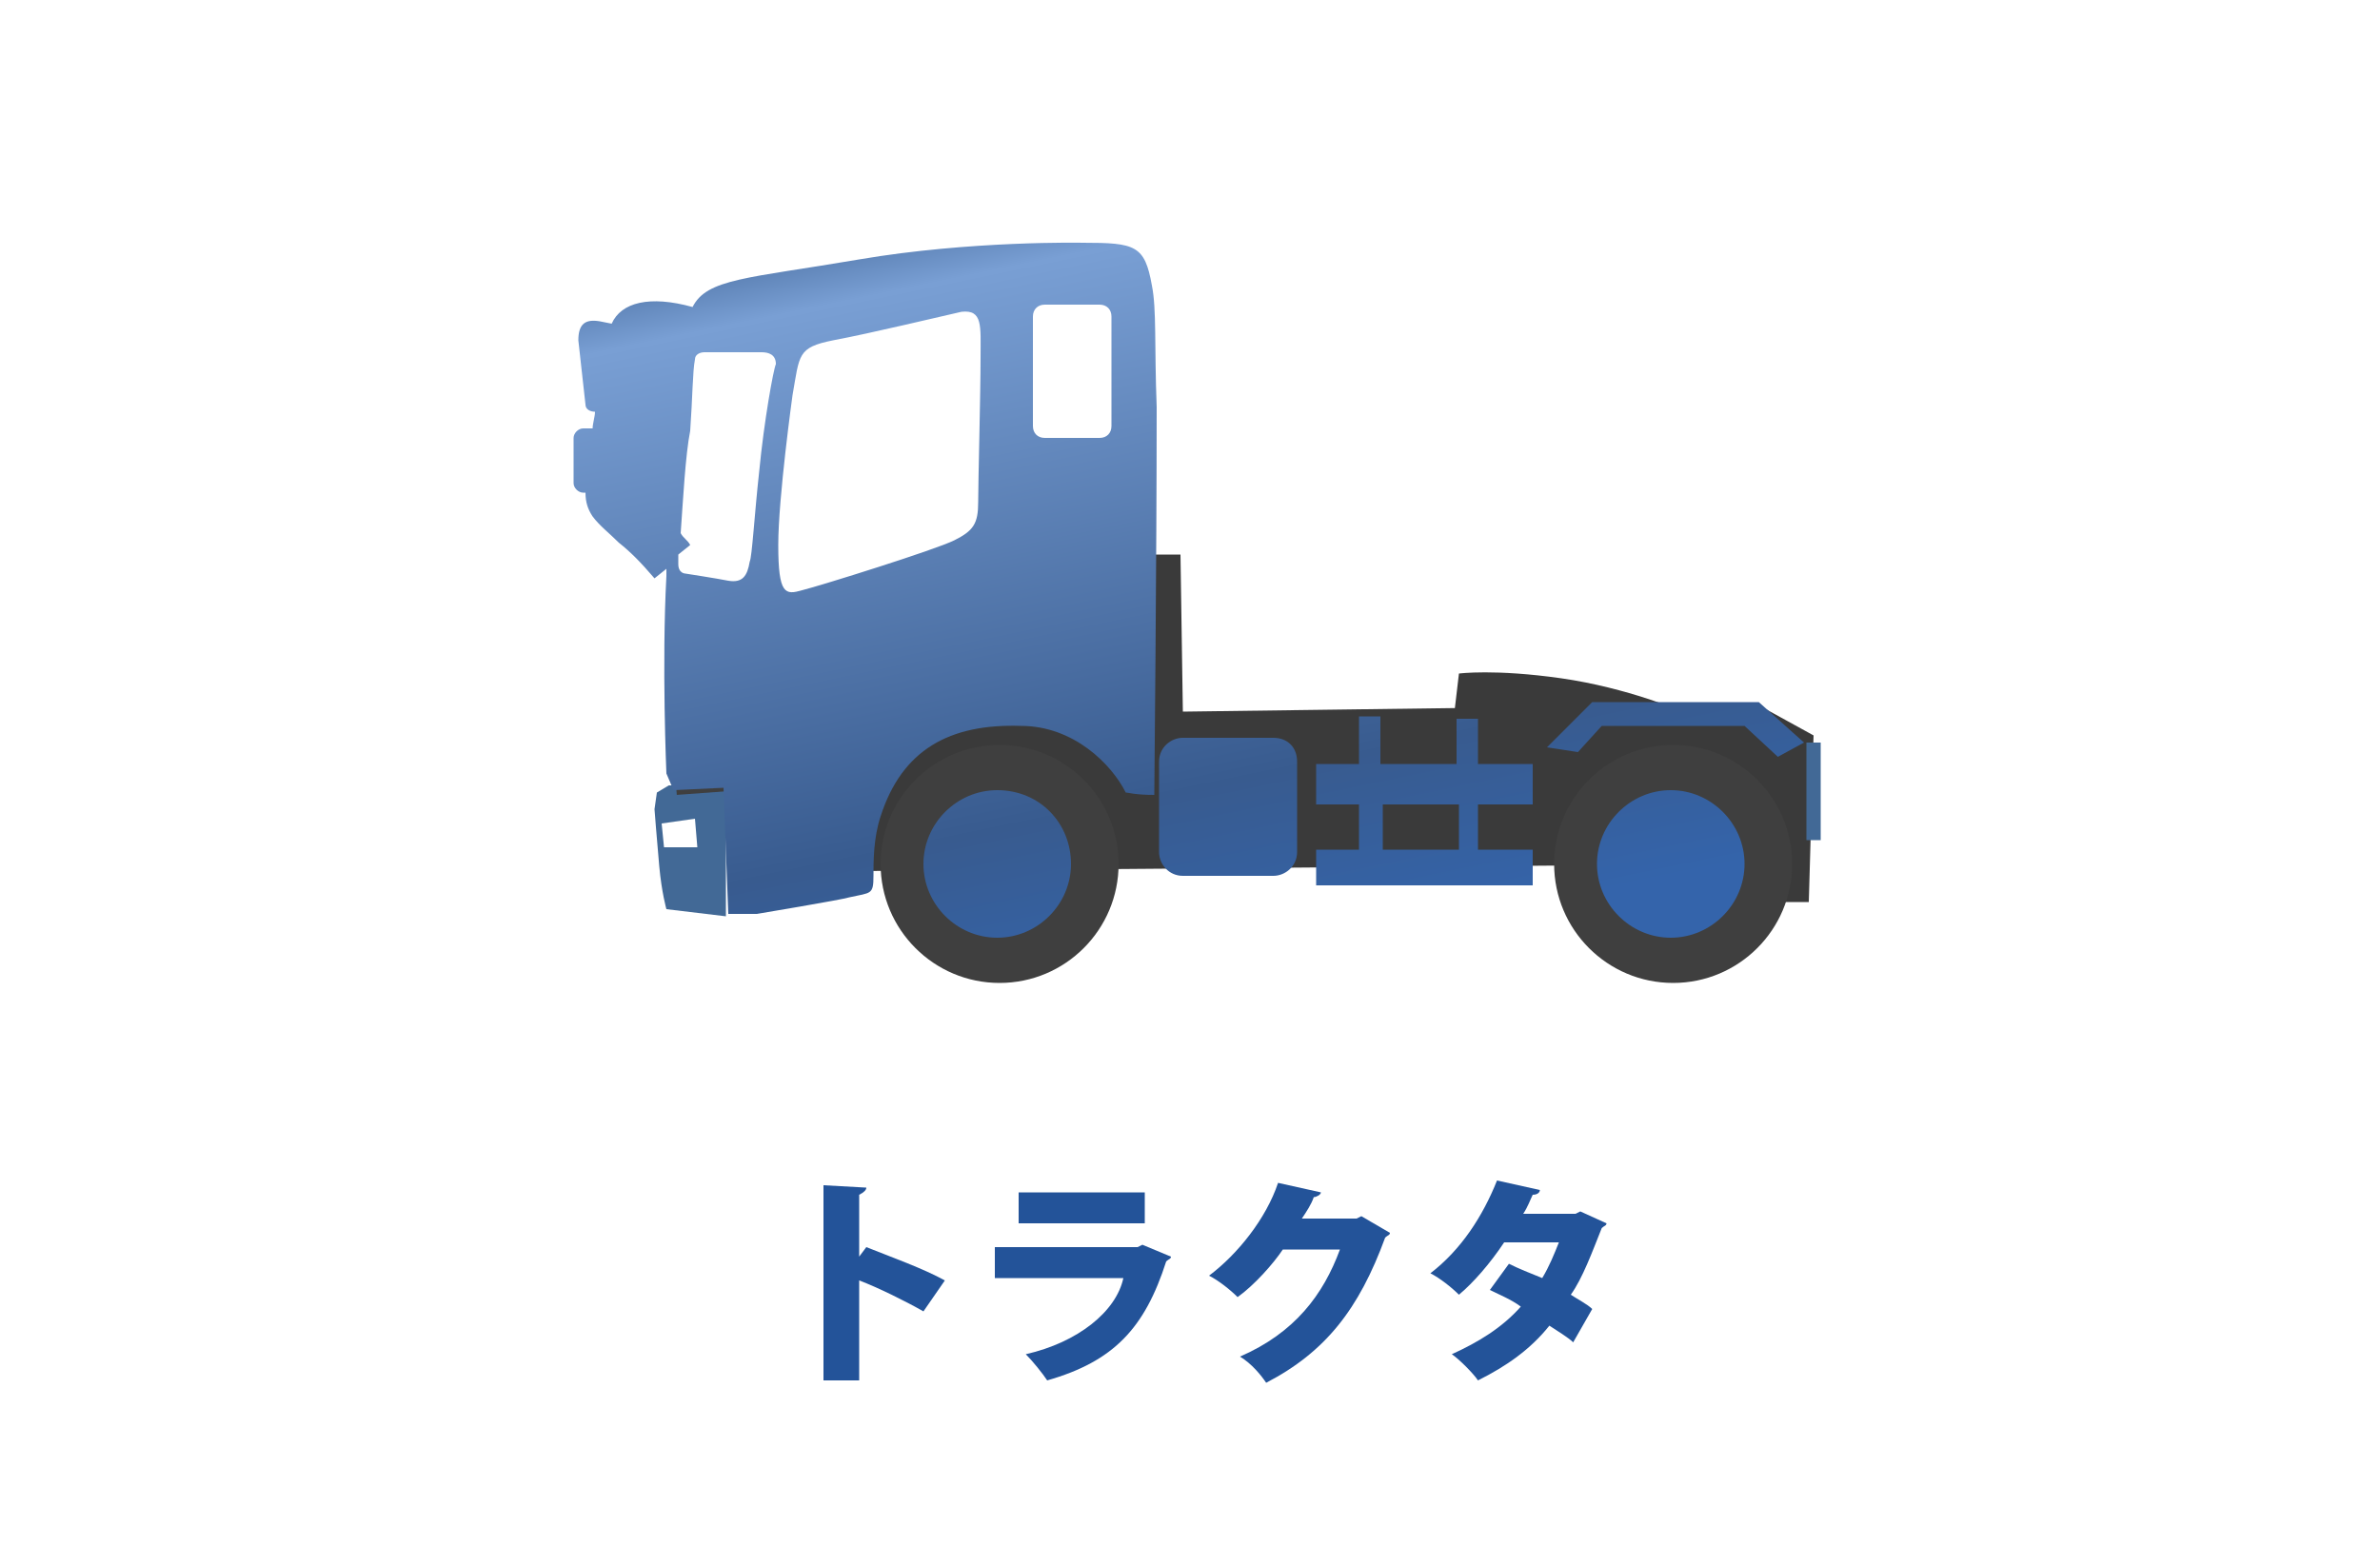
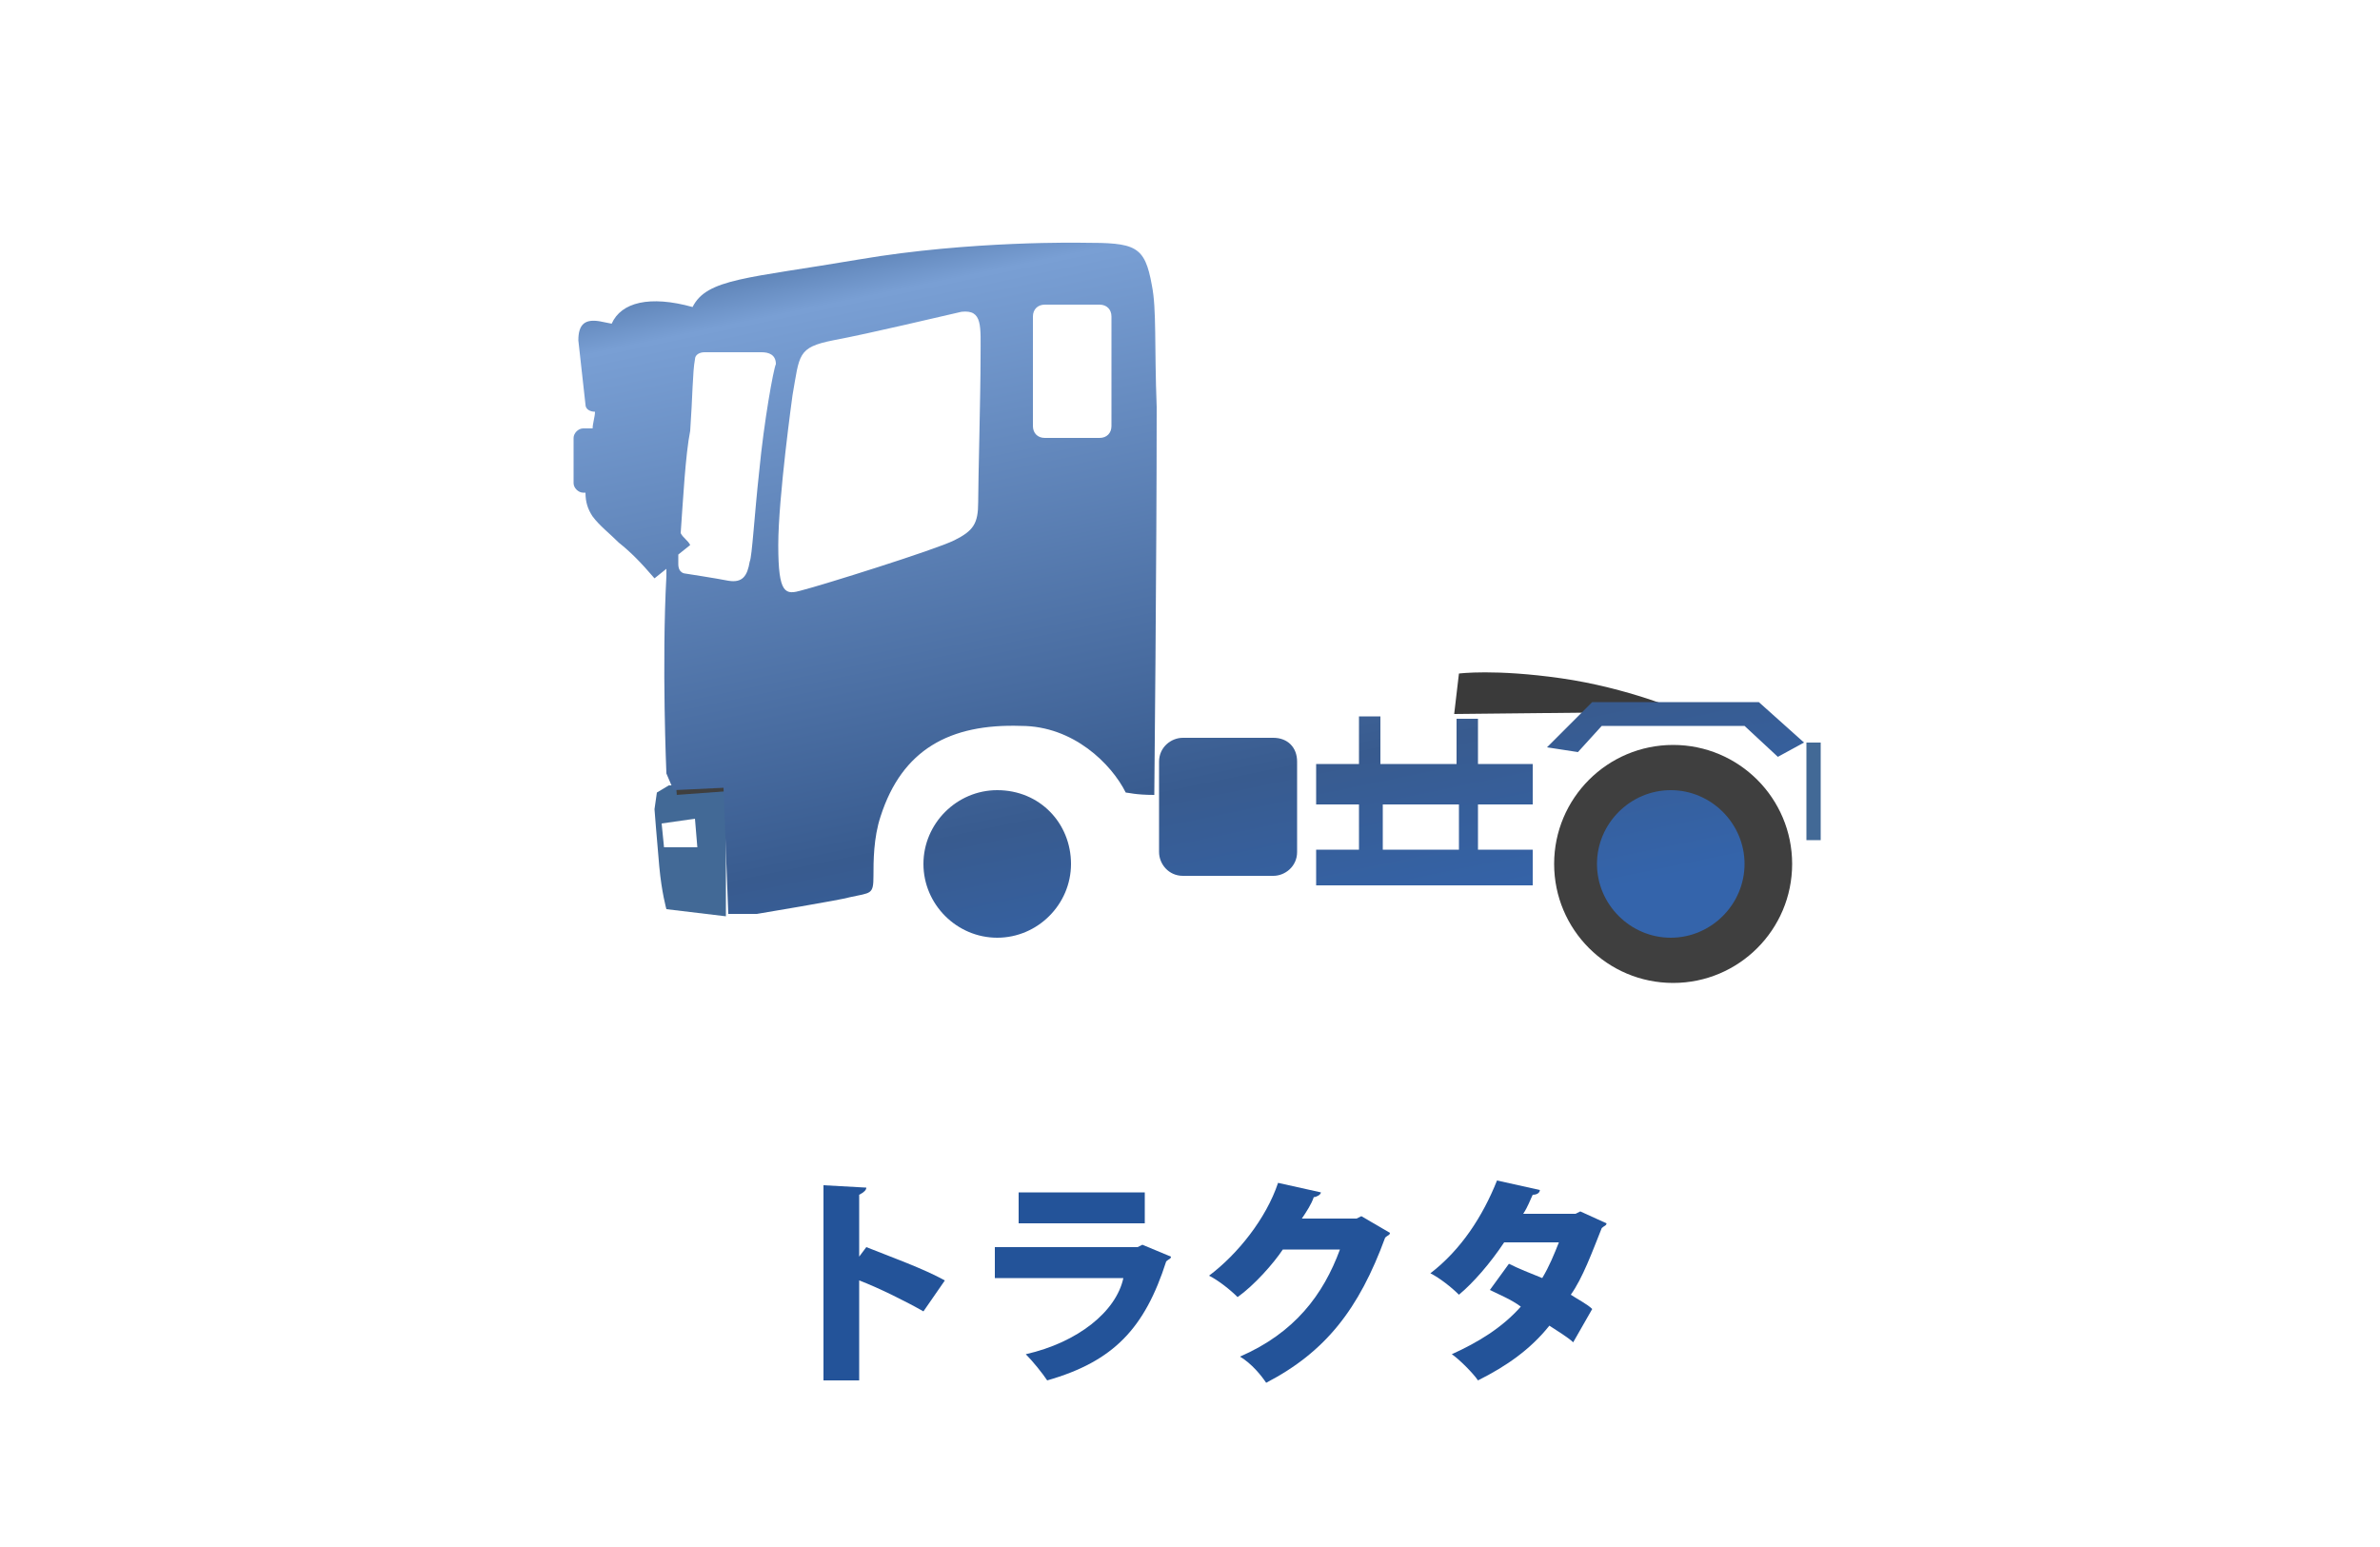
<svg xmlns="http://www.w3.org/2000/svg" version="1.1" id="レイヤー_1" x="0px" y="0px" viewBox="0 0 100 65" style="enable-background:new 0 0 100 65;" xml:space="preserve">
  <style type="text/css">
	.st0{fill:#3A3A3A;}
	.st1{fill:#3F3F3F;}
	.st2{fill:#426996;}
	.st3{fill:none;stroke:#3F3F3F;}
	.st4{fill:url(#SVGID_1_);}
	.st5{fill:#235399;}
</style>
  <g>
    <path class="st0" d="M70.7,29.9c0,0-2.3-1-5.1-1.4c-2.8-0.4-4.3-0.2-4.3-0.2L61.1,30L70.7,29.9z" />
-     <path class="st0" d="M73.9,36.3L36,36.6c0,0-0.4-3.6,1.3-5.5c1.6-1.8,10.1-3.3,10.1-3.3v-4.5l2.2,0l0.1,6.6l22.8-0.3l1.7,0.2l2,1.1   l-0.2,7h-1.1l-0.5-3.5l-0.6-0.1L73.9,36.3" />
-     <circle class="st1" cx="42" cy="36.3" r="5" />
    <circle class="st1" cx="70.3" cy="36.3" r="5" />
    <g>
      <g>
        <path class="st2" d="M28.1,33l-0.5,0.3l-0.1,0.7c0,0,0.1,1.3,0.2,2.4s0.3,1.8,0.3,1.8l2.5,0.3V33L28.1,33z M27.9,35.6l-0.1-1     l1.4-0.2l0.1,1.2L27.9,35.6z" />
      </g>
    </g>
    <path class="st3" d="M28.4,32.9l8.2-0.6c0,0,1.5-2.7,5.5-2.7c0.8,0,6.1,0,6.1,0" />
    <path class="st3" d="M31.4,32.6l0.2,4.1c0,0,3.4-0.1,3.9-0.2c-0.1-2.4,1.1-4.3,1.1-4.3" />
    <rect x="75.9" y="31.2" class="st2" width="0.6" height="4.1" />
    <g>
      <g>
        <linearGradient id="SVGID_1_" gradientUnits="userSpaceOnUse" x1="65.499" y1="-3.454" x2="72.749" y2="31.507" gradientTransform="matrix(1 0 0 1 -19.833 8.902)">
          <stop offset="5.617980e-03" style="stop-color:#375B8C" />
          <stop offset="0.14" style="stop-color:#799FD4" />
          <stop offset="0.786" style="stop-color:#385B8F" />
          <stop offset="1" style="stop-color:#3464AB" />
        </linearGradient>
        <path class="st4" d="M41.9,33.2c-1.7,0-3.1,1.4-3.1,3.1s1.4,3.1,3.1,3.1c1.7,0,3.1-1.4,3.1-3.1S43.7,33.2,41.9,33.2z M70.2,33.2     c-1.7,0-3.1,1.4-3.1,3.1s1.4,3.1,3.1,3.1c1.7,0,3.1-1.4,3.1-3.1S71.9,33.2,70.2,33.2z M62.1,30.2h-0.9v1.9h-3.2v-2h-0.9v2h-1.8     v1.7h1.8v1.9h-1.8v1.5h9.1v-1.5h-2.3v-1.9h2.3v-1.7h-2.3V30.2z M61.3,35.7h-3.2v-1.9h3.2V35.7z M48.4,12     c-0.3-1.7-0.7-1.8-2.9-1.8c0,0-4.7-0.1-9.4,0.7c-4.7,0.8-6.4,0.8-7,2c-1.8-0.5-3-0.2-3.4,0.7l-0.5-0.1c-0.6-0.1-0.9,0.1-0.9,0.8     l0.3,2.7c0,0.2,0.2,0.3,0.4,0.3c0,0.2-0.1,0.5-0.1,0.7h-0.4c-0.2,0-0.4,0.2-0.4,0.4v1.9c0,0.2,0.2,0.4,0.4,0.4h0.1     c0,0.4,0.1,0.7,0.3,1c0.3,0.4,0.7,0.7,1.1,1.1c0.5,0.4,0.9,0.8,1.5,1.5l0.5-0.4c0,0.1,0,0.3,0,0.3c-0.2,3.7,0,8.3,0,8.3l0.3,0.7     l2.1-0.1l0.2,5.3l1.2,0c0,0,3.6-0.6,3.9-0.7c0.9-0.2,1-0.1,1-0.9c0-0.6,0-1.6,0.3-2.5c0.9-2.8,2.9-3.9,5.9-3.8     c2.2,0,3.8,1.6,4.4,2.8c0.1,0,0.4,0.1,1.2,0.1c0,0,0.1-9.9,0.1-16.3C48.5,14.5,48.6,13,48.4,12z M31.9,19.8     c-0.2,1.8-0.3,3.6-0.4,3.8c-0.1,0.6-0.3,0.9-0.9,0.8c-0.5-0.1-1.8-0.3-1.8-0.3s-0.3,0-0.3-0.4c0-0.1,0-0.3,0-0.4l0.5-0.4     c-0.1-0.2-0.3-0.3-0.4-0.5c0.1-1.4,0.2-3.3,0.4-4.3c0.1-1.4,0.1-2.5,0.2-3c0-0.2,0.2-0.3,0.4-0.3c0.6,0,2.2,0,2.4,0     c0.3,0,0.6,0.1,0.6,0.5C32.5,15.5,32.1,17.7,31.9,19.8z M41.2,15c0,1.6-0.1,5.2-0.1,6.1c0,0.9-0.2,1.2-1,1.6     c-0.8,0.4-5.6,1.9-6.4,2.1C33,25,32.7,25,32.7,22.9c0-2,0.6-6.3,0.6-6.3c0.3-1.7,0.2-2,1.7-2.3c1.6-0.3,4.5-1,5.4-1.2     C41.3,13,41.2,13.7,41.2,15z M46.7,17.9c0,0.3-0.2,0.5-0.5,0.5h-2.3c-0.3,0-0.5-0.2-0.5-0.5v-4.6c0-0.3,0.2-0.5,0.5-0.5h2.3     c0.3,0,0.5,0.2,0.5,0.5V17.9z M53.5,31h-3.8c-0.5,0-1,0.4-1,1v3.8c0,0.5,0.4,1,1,1h3.8c0.5,0,1-0.4,1-1V32     C54.5,31.4,54.1,31,53.5,31z M73.9,29.5h-7l-1.9,1.9l1.3,0.2l1-1.1h6l1.4,1.3l1.1-0.6L73.9,29.5z" />
      </g>
    </g>
  </g>
  <g>
    <path class="st5" d="M38.8,55.1c-0.7-0.4-1.9-1-2.7-1.3V58h-1.5v-8.2l1.8,0.1c0,0.1-0.1,0.2-0.3,0.3v2.6l0.3-0.4   c1,0.4,2.4,0.9,3.3,1.4L38.8,55.1z" />
    <path class="st5" d="M49.2,52.8c0,0.1-0.1,0.1-0.2,0.2c-0.9,2.8-2.2,4.2-5,5c-0.2-0.3-0.6-0.8-0.9-1.1c2.2-0.5,3.8-1.8,4.1-3.2   h-5.4v-1.3h6l0.2-0.1L49.2,52.8z M48.1,51.4h-5.3v-1.3h5.3V51.4z" />
    <path class="st5" d="M58.4,51.8c0,0.1-0.1,0.1-0.2,0.2c-1.1,3-2.5,4.8-5,6.1c-0.2-0.3-0.6-0.8-1.1-1.1c2.3-1,3.5-2.6,4.2-4.5h-2.4   c-0.4,0.6-1.2,1.5-1.9,2c-0.3-0.3-0.8-0.7-1.2-0.9c1.2-0.9,2.4-2.4,2.9-3.9l1.8,0.4c0,0.1-0.2,0.2-0.3,0.2   c-0.1,0.3-0.3,0.6-0.5,0.9h2.3l0.2-0.1L58.4,51.8z" />
    <path class="st5" d="M67.5,51.4c0,0.1-0.1,0.1-0.2,0.2c-0.4,1-0.8,2.1-1.3,2.8c0.3,0.2,0.7,0.4,0.9,0.6l-0.8,1.4   c-0.2-0.2-0.7-0.5-1-0.7c-0.8,1-1.8,1.7-3,2.3c-0.2-0.3-0.8-0.9-1.1-1.1c1.1-0.5,2.1-1.1,2.9-2c-0.4-0.3-0.9-0.5-1.3-0.7l0.8-1.1   c0.4,0.2,0.9,0.4,1.4,0.6c0.3-0.5,0.5-1,0.7-1.5h-2.3c-0.6,0.9-1.3,1.7-1.9,2.2c-0.3-0.3-0.8-0.7-1.2-0.9c1.3-1,2.2-2.4,2.8-3.9   l1.8,0.4c0,0.1-0.1,0.2-0.3,0.2c-0.1,0.2-0.2,0.5-0.4,0.8h2.2l0.2-0.1L67.5,51.4z" />
  </g>
</svg>